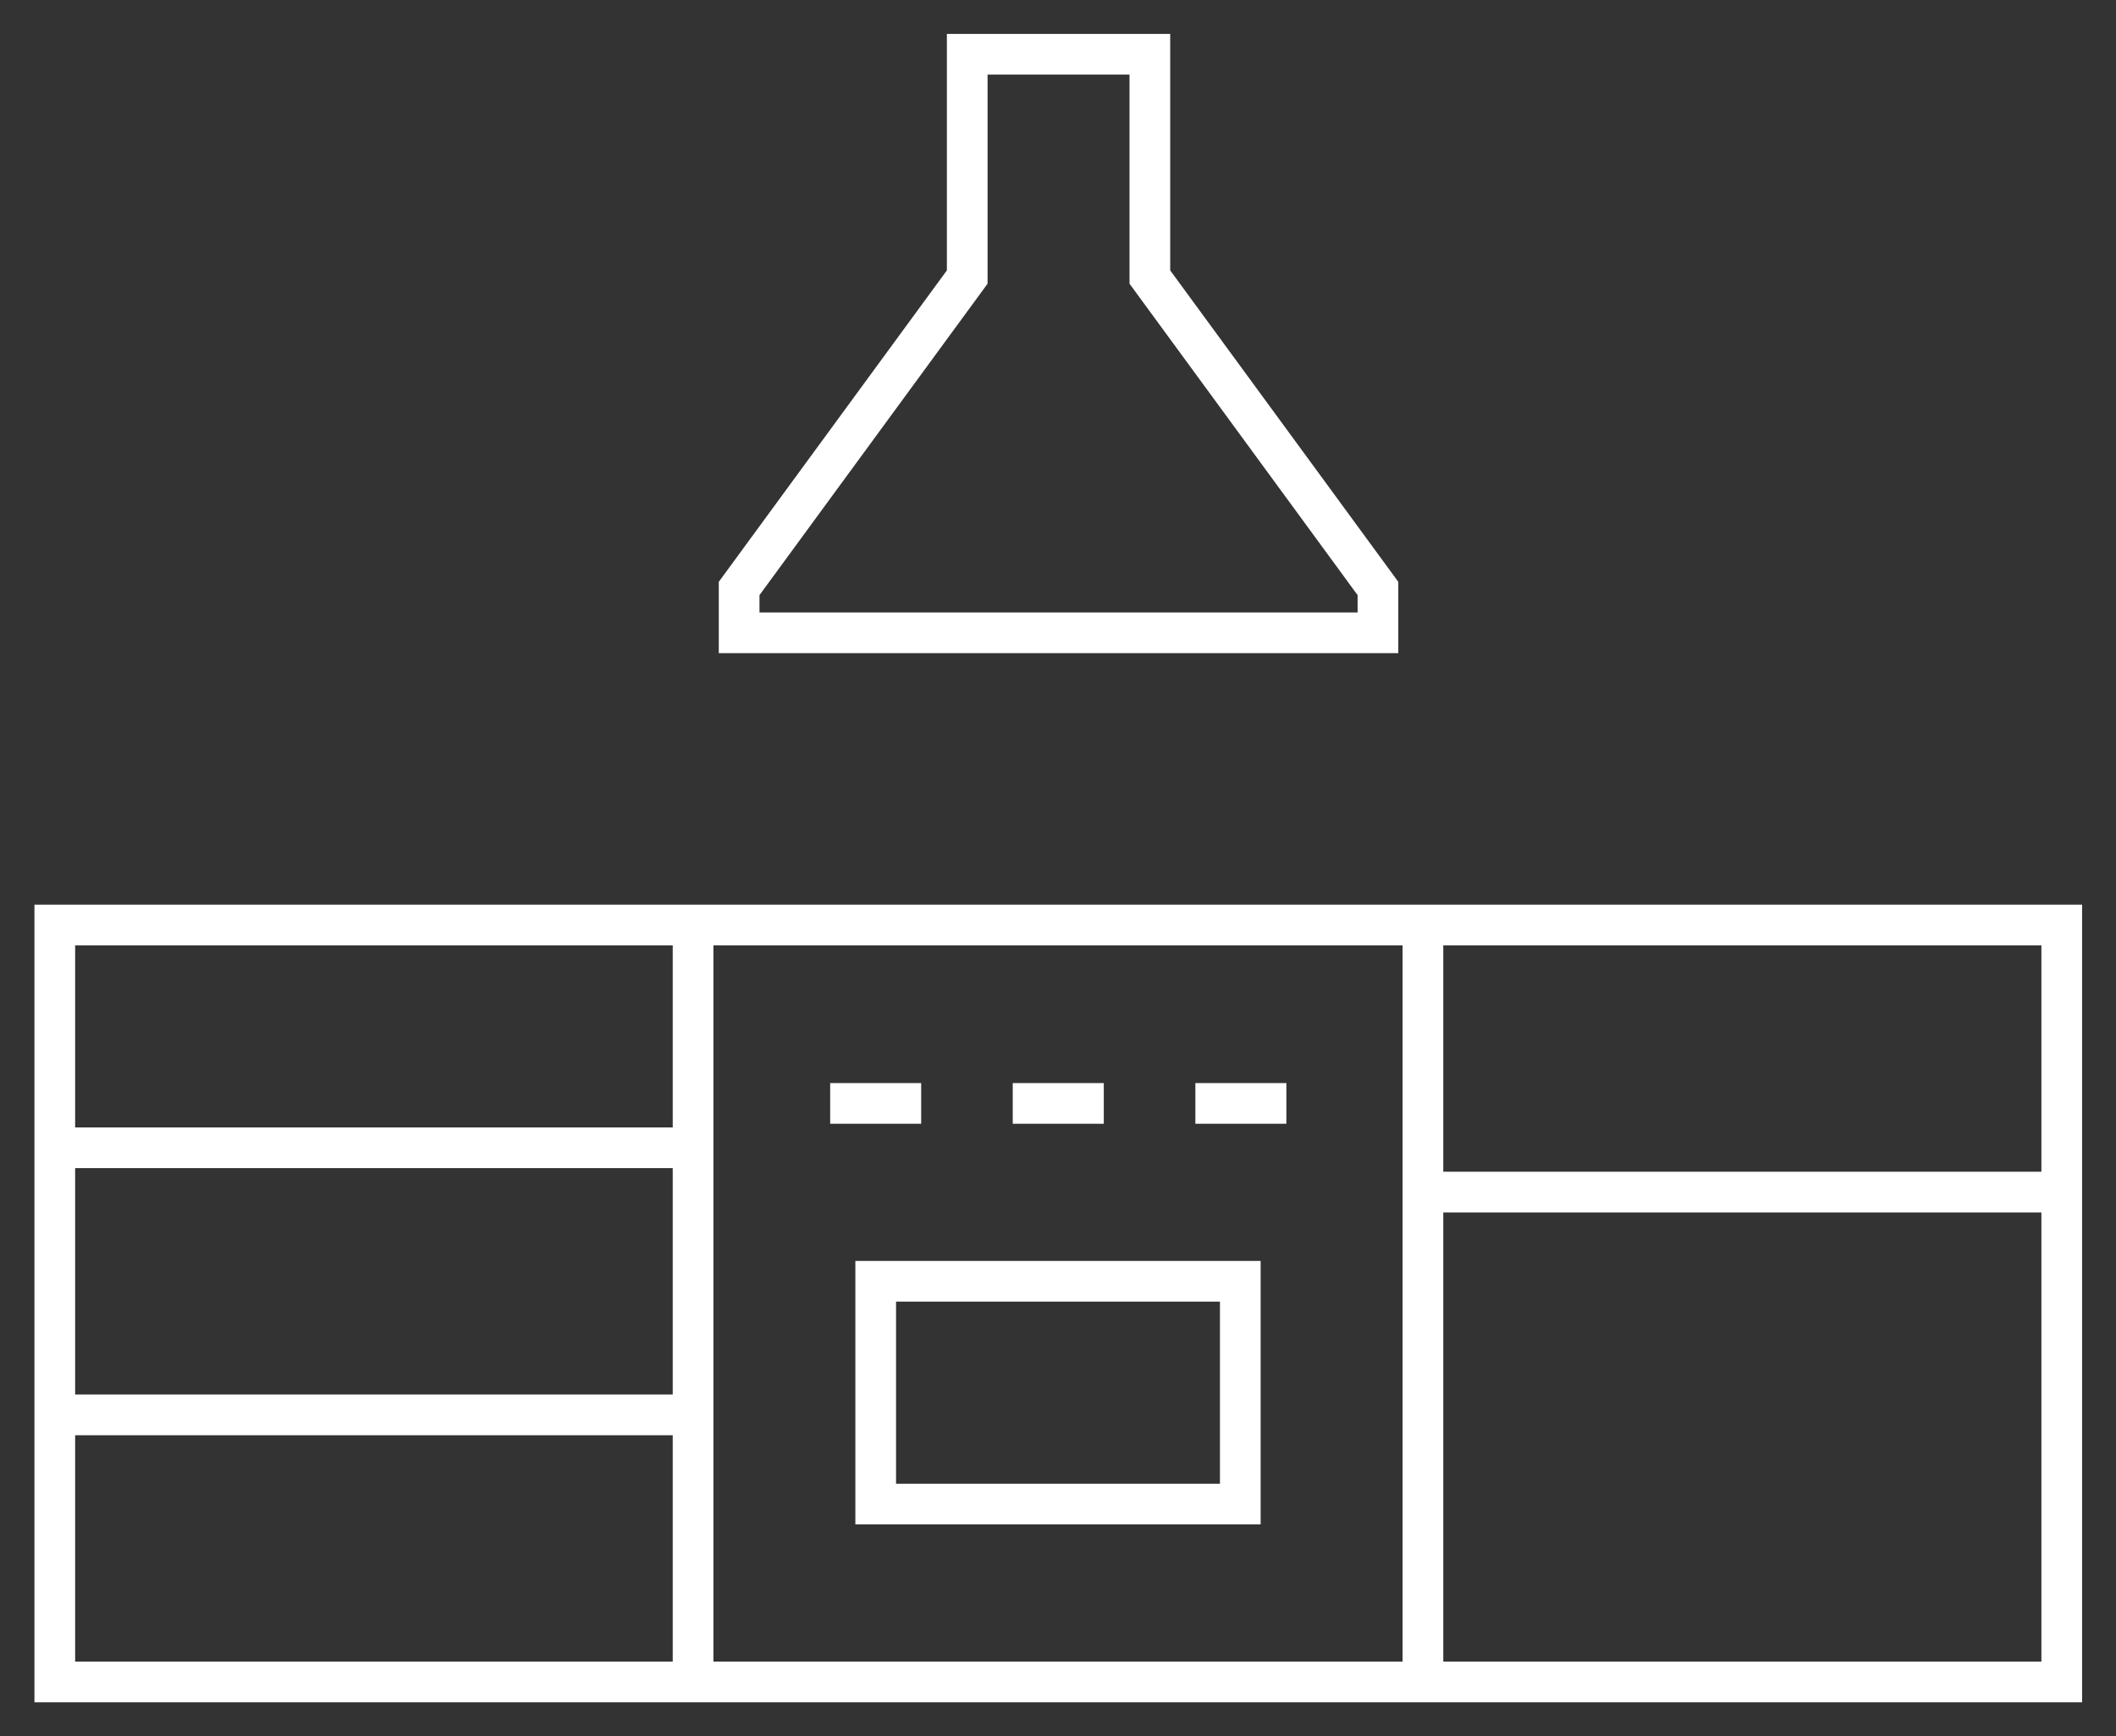
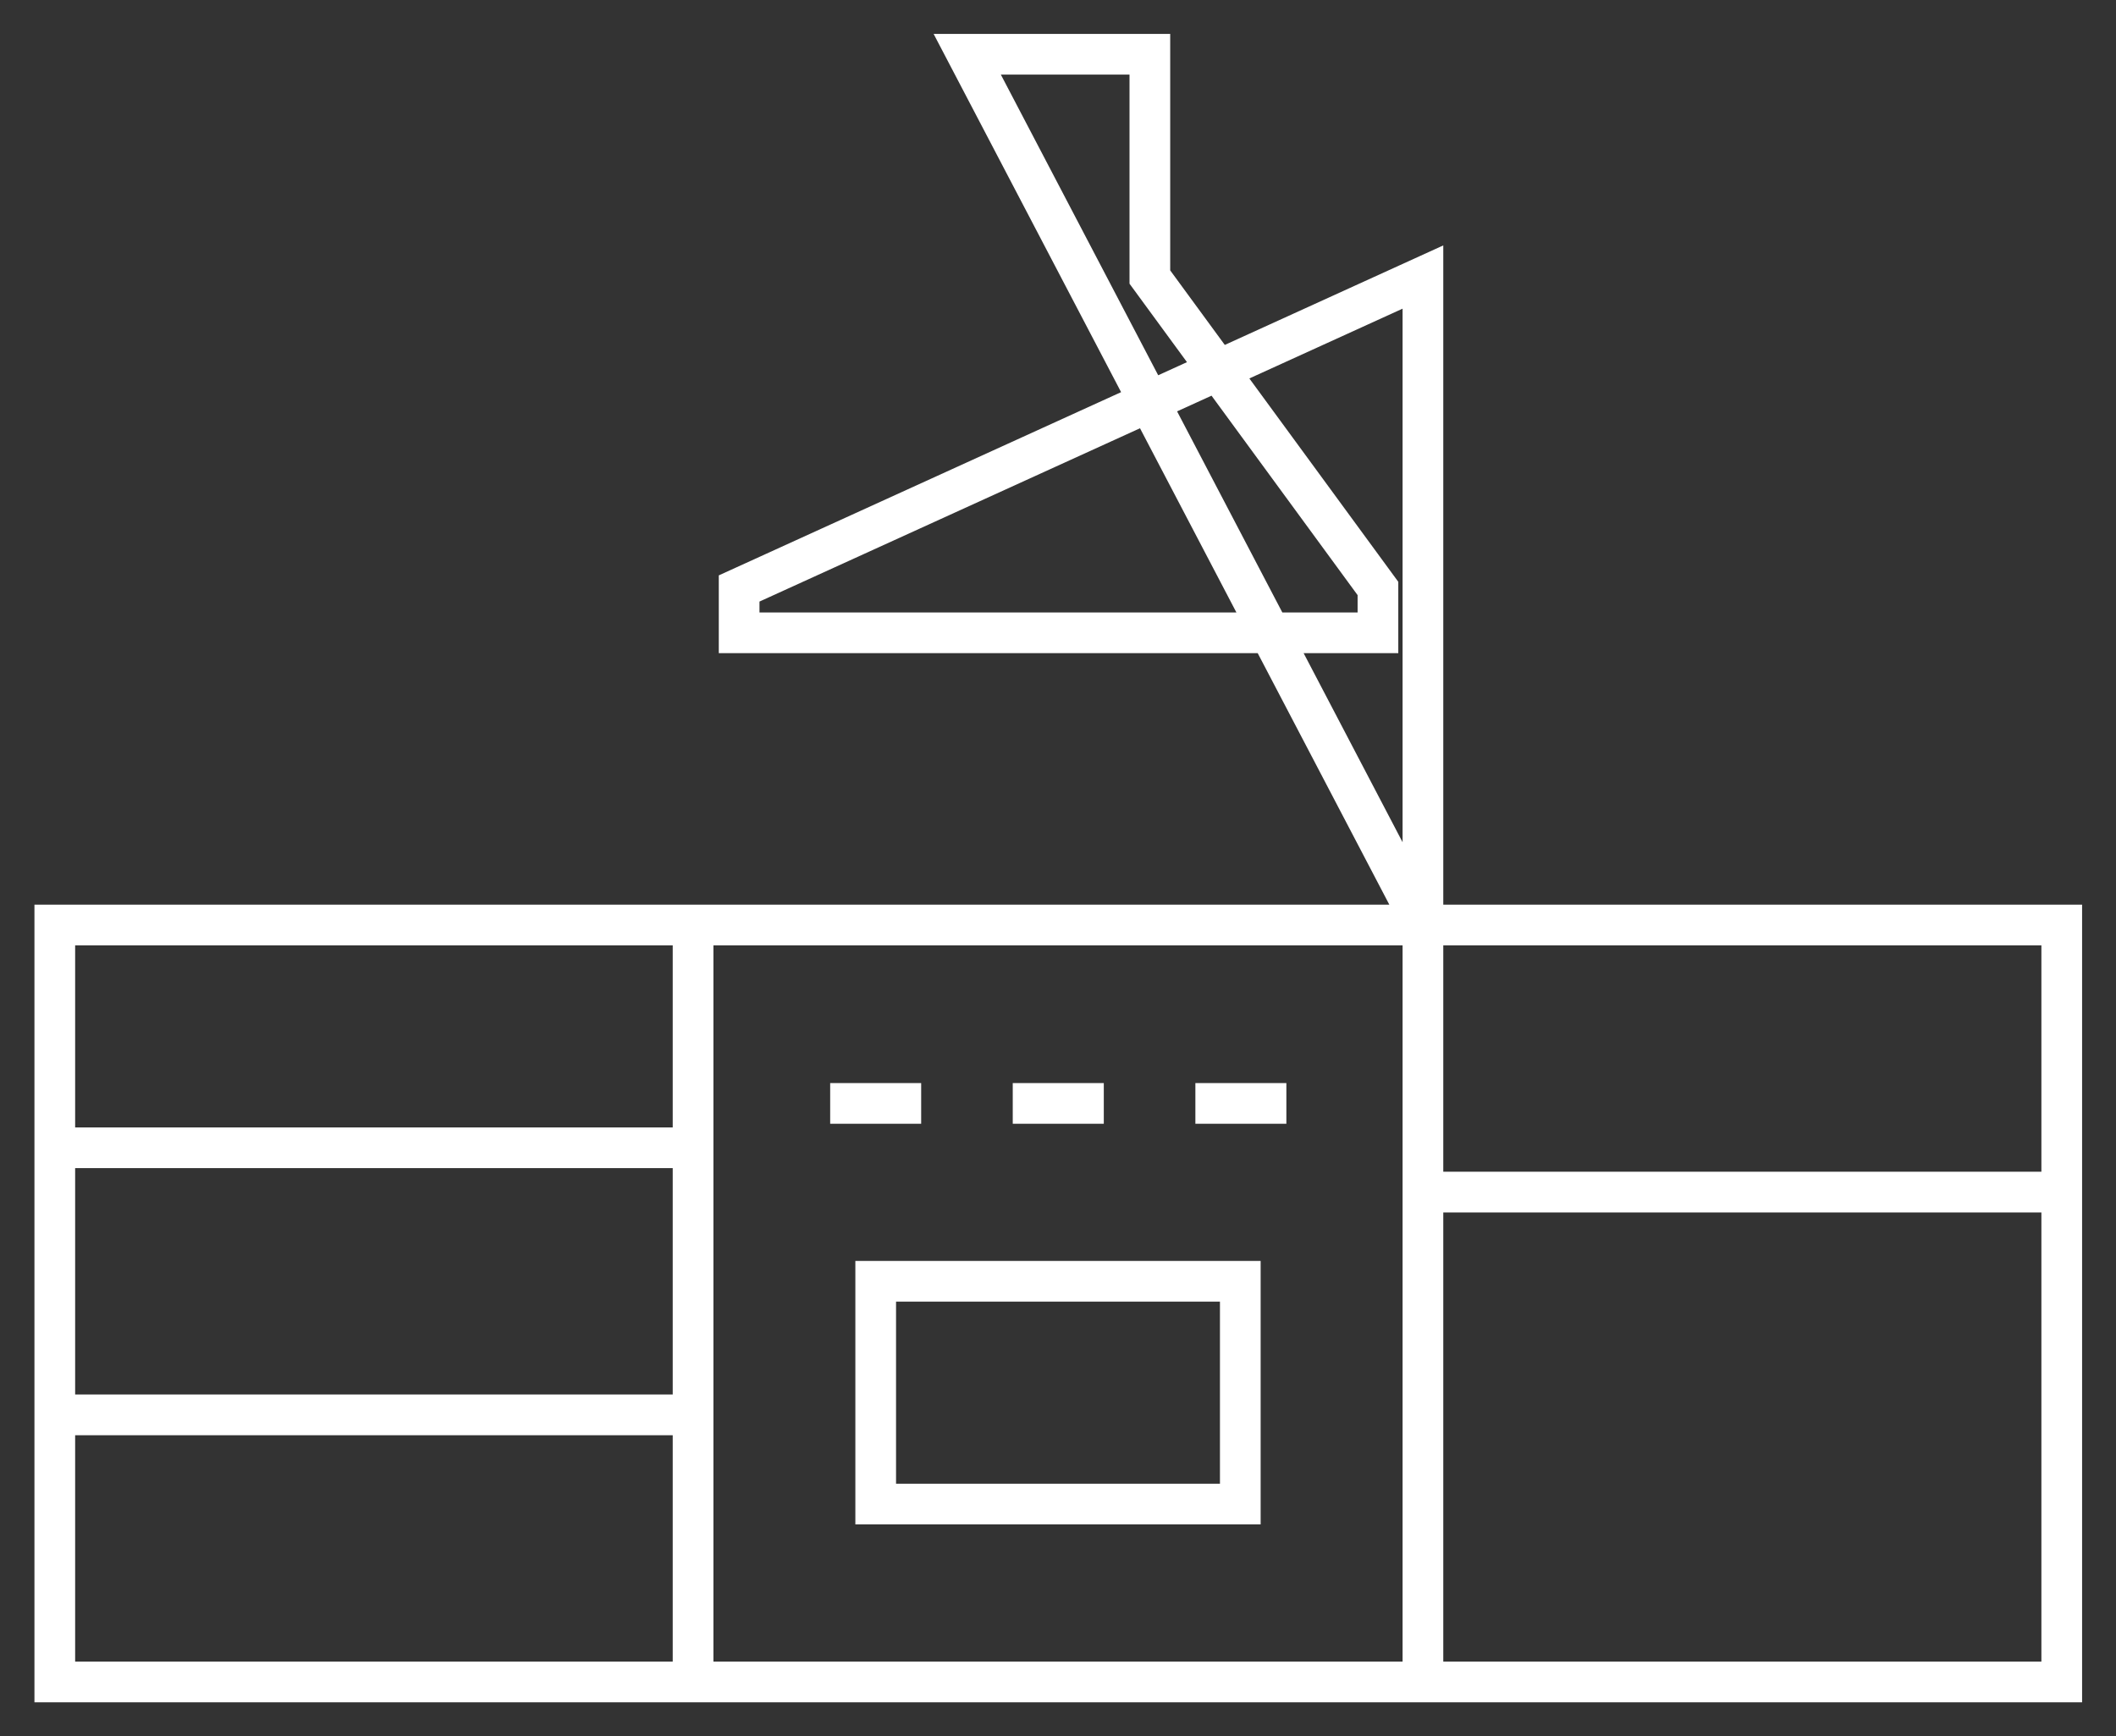
<svg xmlns="http://www.w3.org/2000/svg" width="39" height="32" viewBox="0 0 39 32" fill="none">
  <rect x="0" y="0" width="39" height="32" fill="#333333" stroke="none" />
-   <path d="M1 26.077H12.774M1 21.154H12.774M26.226 21.971H38M22.032 20.337H23.709M18.666 20.337H20.344M15.301 20.337H16.978M12.774 17.048V31M26.226 17.048V31M17.827 1V5.106L13.623 10.846V11.663H25.397V10.846L21.193 5.106V1H17.827ZM22.86 27.721H16.14V23.615H22.86V27.721ZM38 31H1.01V17.048H38V31Z" stroke="white" stroke-width="0.75" stroke-miterlimit="10" />
+   <path d="M1 26.077H12.774M1 21.154H12.774M26.226 21.971H38M22.032 20.337H23.709M18.666 20.337H20.344M15.301 20.337H16.978M12.774 17.048V31M26.226 17.048V31V5.106L13.623 10.846V11.663H25.397V10.846L21.193 5.106V1H17.827ZM22.86 27.721H16.14V23.615H22.86V27.721ZM38 31H1.01V17.048H38V31Z" stroke="white" stroke-width="0.75" stroke-miterlimit="10" />
</svg>